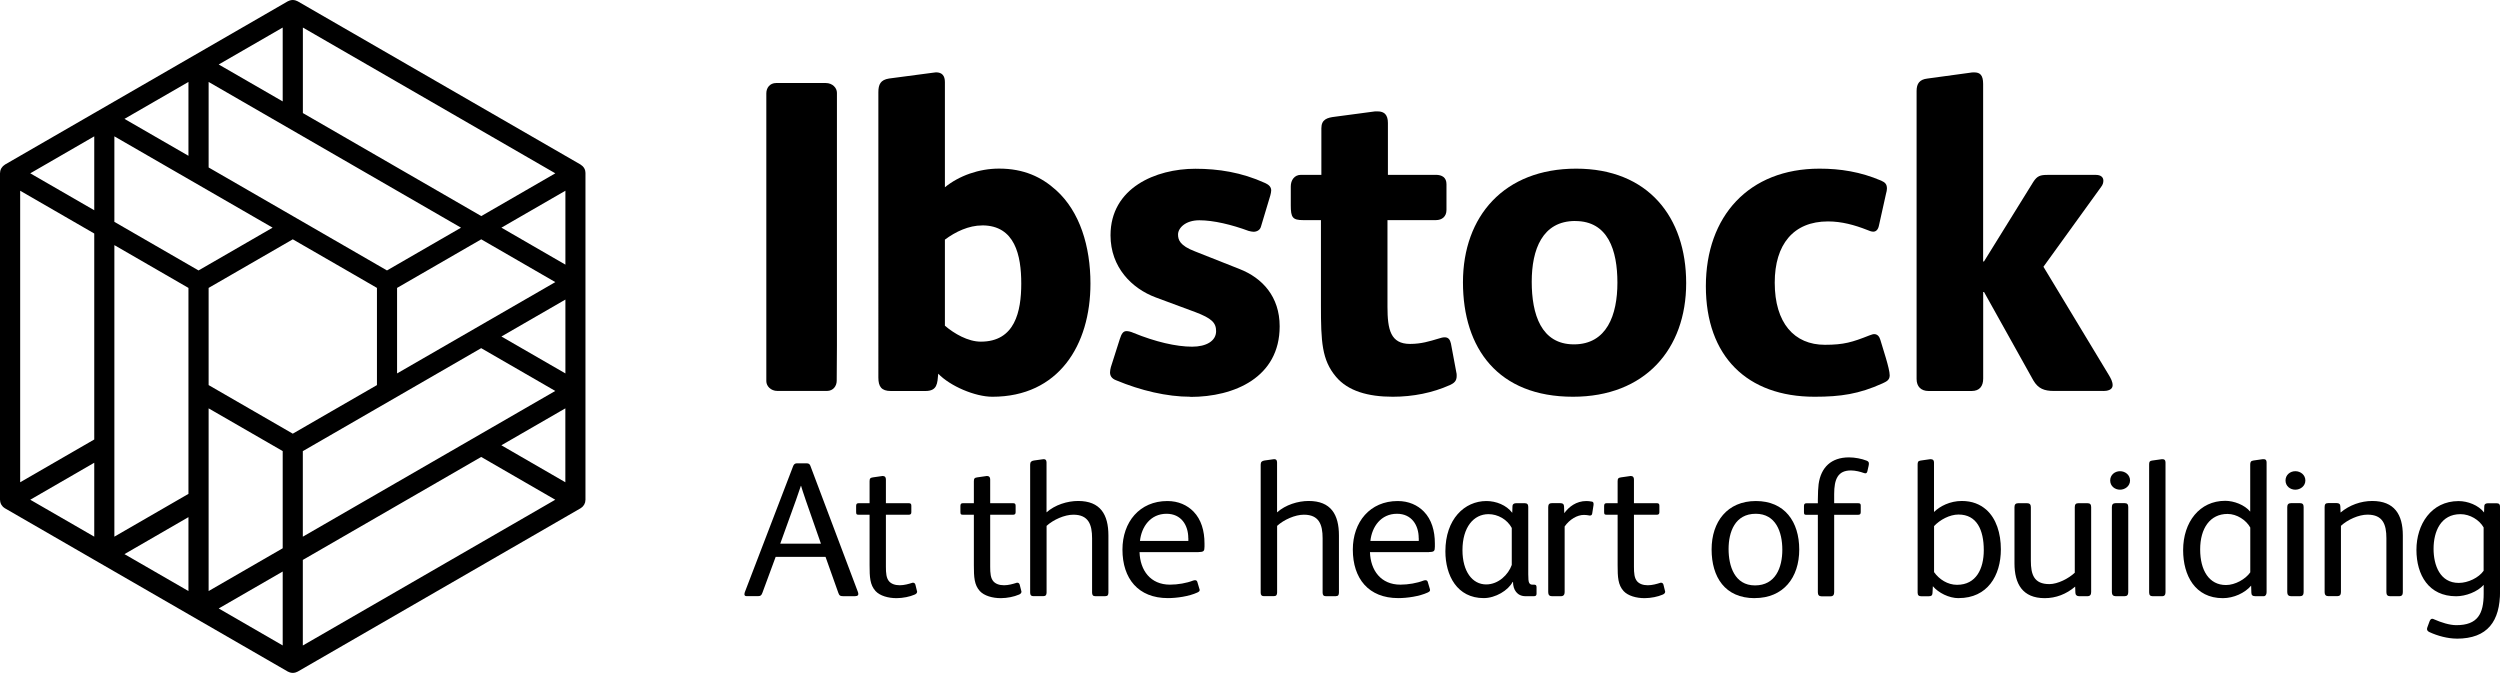
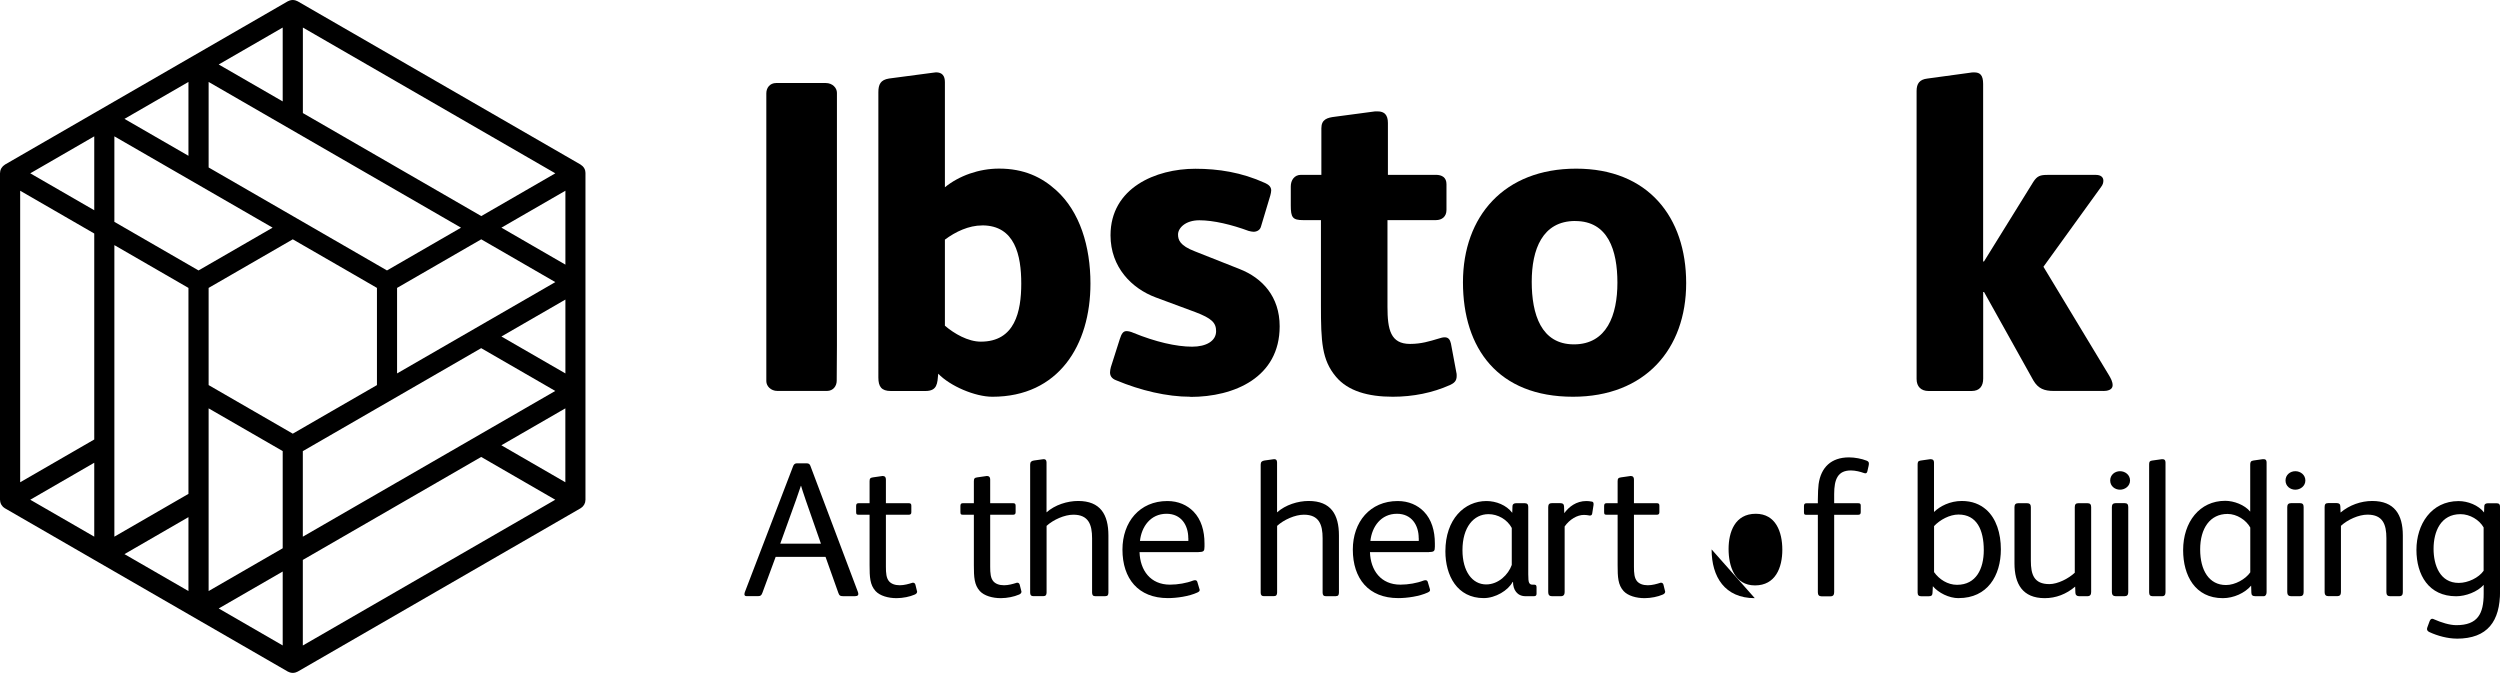
<svg xmlns="http://www.w3.org/2000/svg" id="Layer_1" data-name="Layer 1" viewBox="0 0 461 124.1">
  <path d="M148.54,92.11c-.43-1.24-.68-2.03-.82-2.52h-.04c-.18.57-.43,1.28-.89,2.59l-2.91,8.07h7.5l-2.84-8.13ZM157.74,109.94h-2.2c-.6,0-.78-.11-.96-.64l-2.35-6.61h-9.2l-2.45,6.64c-.18.46-.32.6-.82.6h-2.1c-.28,0-.39-.14-.39-.36,0-.11.04-.21.07-.36l8.92-23.27c.11-.28.32-.5.64-.5h1.88c.32,0,.53.14.64.43l8.78,23.3c.04.14.07.25.07.36,0,.25-.14.39-.53.39" />
  <path d="M168.62,109.66c-.82.36-2.1.64-3.3.64-1.53,0-3.06-.43-3.87-1.31-1.03-1.14-1.1-2.56-1.1-4.76v-9.31h-1.95c-.46,0-.53-.07-.53-.53v-1.1c0-.36.14-.5.46-.5h2.02v-4.05c0-.5.14-.64.6-.71l1.74-.25h.14c.36,0,.53.25.53.64v4.37h4.19c.32,0,.5.07.5.46v1.21c0,.36-.18.46-.53.46h-4.16v9.59c0,1.17.07,2.1.6,2.7.39.43,1.03.71,1.96.71.82,0,1.67-.25,2.24-.43.07-.04.14-.04.21-.04.18,0,.36.11.43.36l.28,1.14c0,.07.04.11.04.14,0,.28-.21.46-.5.57" />
  <path d="M187.85,109.66c-.82.36-2.1.64-3.3.64-1.53,0-3.06-.43-3.87-1.31-1.03-1.14-1.1-2.56-1.1-4.76v-9.31h-1.95c-.46,0-.53-.07-.53-.53v-1.1c0-.36.14-.5.46-.5h2.02v-4.05c0-.5.14-.64.6-.71l1.74-.25h.14c.36,0,.53.25.53.64v4.37h4.19c.32,0,.5.07.5.46v1.21c0,.36-.18.46-.53.46h-4.16v9.59c0,1.17.07,2.1.6,2.7.39.43,1.03.71,1.96.71.82,0,1.67-.25,2.24-.43.07-.04.14-.04.21-.04.18,0,.36.11.43.36l.29,1.14c0,.07.04.11.04.14,0,.28-.21.46-.5.57" />
  <path d="M203.83,109.94h-1.85c-.42,0-.6-.21-.6-.67v-10.02c0-2.49-.64-4.34-3.45-4.34-1.63,0-3.69.92-4.94,2.06v12.29c0,.46-.18.67-.61.67h-1.85c-.39,0-.57-.21-.57-.64v-23.62c0-.5.25-.68.68-.75l1.49-.21c.11,0,.21-.04.32-.04.32,0,.53.14.53.61v9.2c1.56-1.39,3.84-2.1,5.83-2.1,4.09,0,5.58,2.49,5.58,6.36v10.52c0,.46-.14.67-.57.67" />
  <path d="M219.12,99.25c0-2.42-1.31-4.51-4.01-4.51-2.95,0-4.62,2.38-4.9,5.01h8.92v-.5ZM221.04,101.81h-10.91c.11,3.38,2.02,6,5.61,6,1.46,0,3.09-.29,4.26-.75.14-.04.25-.07.36-.07.18,0,.36.07.43.32l.39,1.31c.04.07.04.14.04.18,0,.21-.14.32-.43.46-1.53.71-3.8,1.03-5.43,1.03-5.47,0-8.38-3.59-8.38-8.95,0-5.08,3.16-8.95,8.28-8.95,2.02,0,3.66.75,4.83,1.95,1.42,1.46,2.02,3.55,2.02,5.86v.6c0,.82-.14.99-1.07.99" />
  <path d="M246.34,109.94h-1.85c-.42,0-.6-.21-.6-.67v-10.02c0-2.49-.64-4.34-3.45-4.34-1.63,0-3.69.92-4.94,2.06v12.29c0,.46-.18.67-.61.67h-1.85c-.39,0-.57-.21-.57-.64v-23.62c0-.5.25-.68.68-.75l1.49-.21c.11,0,.21-.04.32-.04.32,0,.53.14.53.61v9.2c1.56-1.39,3.84-2.1,5.83-2.1,4.09,0,5.58,2.49,5.58,6.36v10.52c0,.46-.14.67-.57.67" />
  <path d="M261.61,99.25c0-2.42-1.31-4.51-4.01-4.51-2.95,0-4.62,2.38-4.9,5.01h8.92v-.5ZM263.53,101.81h-10.91c.11,3.38,2.02,6,5.61,6,1.46,0,3.09-.29,4.26-.75.14-.04.25-.07.36-.07.18,0,.36.07.43.32l.39,1.31c.03.07.03.14.03.18,0,.21-.14.32-.43.46-1.53.71-3.8,1.03-5.43,1.03-5.47,0-8.38-3.59-8.38-8.95,0-5.08,3.16-8.95,8.28-8.95,2.02,0,3.66.75,4.83,1.95,1.42,1.46,2.02,3.55,2.02,5.86v.6c0,.82-.14.99-1.07.99" />
  <path d="M278.78,97.37c-.85-1.6-2.59-2.56-4.3-2.56-2.74,0-4.8,2.41-4.8,6.64,0,3.91,1.81,6.32,4.37,6.32,2.27,0,4.09-1.81,4.72-3.59v-6.82ZM282.8,109.94h-1.49c-1.56,0-2.31-1.21-2.31-2.63h-.07c-.82,1.56-3.16,2.98-5.33,2.98-4.9,0-7.07-4.15-7.07-8.63,0-5.93,3.52-9.27,7.57-9.27,1.77,0,3.69.75,4.76,2.17l.04-1.17c0-.43.28-.6.67-.6h1.6c.43,0,.64.21.64.67v12.43c0,.82.04,1.39.18,1.6.14.25.32.32.6.32h.25c.32,0,.5.07.5.46v1.21c0,.36-.18.46-.53.46" />
  <path d="M293.6,94.7c-.04.25-.18.36-.39.36h-.11c-.32-.07-.68-.11-1.03-.11-1.24,0-2.63.82-3.55,2.13v12.11c0,.46-.21.75-.68.75h-1.67c-.46,0-.68-.25-.68-.75v-15.7c0-.53.25-.71.68-.71h1.53c.46,0,.71.18.71.64l.04,1.21c.85-1.17,2.2-2.24,4.09-2.24.25,0,.68.04,1.03.11.21.04.28.21.28.42v.18l-.25,1.6Z" />
  <path d="M306.56,109.66c-.82.36-2.1.64-3.3.64-1.53,0-3.06-.43-3.87-1.31-1.03-1.14-1.1-2.56-1.1-4.76v-9.31h-1.96c-.46,0-.53-.07-.53-.53v-1.1c0-.36.14-.5.46-.5h2.03v-4.05c0-.5.14-.64.6-.71l1.74-.25h.14c.36,0,.53.25.53.64v4.37h4.19c.32,0,.5.07.5.46v1.21c0,.36-.18.46-.53.46h-4.16v9.59c0,1.17.07,2.1.6,2.7.39.43,1.03.71,1.96.71.82,0,1.67-.25,2.24-.43.07-.04.14-.04.21-.04.18,0,.36.11.43.36l.28,1.14c0,.07.04.11.04.14,0,.28-.21.46-.5.57" />
-   <path d="M323.76,94.74c-3.84,0-5.01,3.37-5.01,6.5s1.1,6.71,4.87,6.71,5.04-3.27,5.04-6.57-1.21-6.64-4.9-6.64M323.58,110.3c-5.51,0-7.96-3.91-7.96-8.99s2.88-8.92,8.17-8.92,7.99,3.8,7.99,8.95-2.91,8.95-8.21,8.95" />
+   <path d="M323.76,94.74c-3.84,0-5.01,3.37-5.01,6.5s1.1,6.71,4.87,6.71,5.04-3.27,5.04-6.57-1.21-6.64-4.9-6.64M323.58,110.3c-5.51,0-7.96-3.91-7.96-8.99" />
  <path d="M344.59,85.82l-.25,1.1c-.07.25-.18.36-.36.36-.11,0-.21-.04-.32-.07-.57-.21-1.53-.46-2.35-.46-2.41,0-3.09,1.6-3.09,4.37v1.67h4.37c.36,0,.53.07.53.43v1.21c0,.36-.14.5-.5.5h-4.4v14.25c0,.5-.18.78-.67.78h-1.67c-.46,0-.67-.25-.67-.75v-14.28h-2.1c-.39,0-.46-.07-.46-.53v-1.1c0-.36.14-.5.5-.5h2.06v-.68c0-1.28.07-2.2.14-2.84.43-3.09,2.31-4.94,5.61-4.94,1.07,0,2.35.25,3.23.6.36.14.43.32.43.53,0,.11,0,.21-.04.36" />
  <path d="M361.15,94.88c-1.63,0-3.41.96-4.51,2.13v8.49c.96,1.35,2.52,2.34,4.23,2.34,3.55,0,4.94-2.98,4.94-6.39,0-3.77-1.31-6.57-4.65-6.57M361.18,110.3c-1.81,0-3.73-.99-4.76-2.2l-.07,1.28c-.04.43-.21.57-.71.57h-1.35c-.46,0-.68-.18-.68-.68v-23.59c0-.46.07-.68.53-.75l1.74-.25h.18c.36,0,.57.18.57.6v9.13c1.1-1.07,2.95-2.03,5.12-2.03,1.92,0,3.37.61,4.51,1.6,1.85,1.63,2.7,4.37,2.7,7.32,0,4.87-2.49,8.99-7.78,8.99" />
  <path d="M384.91,109.94h-1.53c-.43,0-.68-.25-.68-.67l-.04-1.1c-1.63,1.39-3.55,2.13-5.61,2.13-4.09,0-5.58-2.63-5.58-6.43v-10.37c0-.5.25-.71.71-.71h1.6c.46,0,.71.21.71.71v9.91c0,2.52.57,4.3,3.41,4.3,1.56,0,3.55-1.03,4.69-2.1v-12.11c0-.5.21-.71.67-.71h1.67c.46,0,.68.21.68.71v15.66c0,.53-.21.78-.71.78" />
  <path d="M391.78,109.94h-1.64c-.46,0-.71-.25-.71-.75v-15.7c0-.5.25-.71.71-.71h1.64c.46,0,.67.21.67.71v15.7c0,.5-.21.75-.67.75M390.93,90.3c-.96,0-1.81-.67-1.81-1.7s.85-1.71,1.81-1.71,1.85.68,1.85,1.71-.92,1.7-1.85,1.7" />
  <path d="M398.68,109.94h-1.74c-.43,0-.64-.21-.64-.71v-23.59c0-.5.11-.64.53-.71l1.78-.25h.18c.32,0,.53.14.53.61v23.91c0,.5-.21.75-.64.75" />
  <path d="M414.94,97.26c-.75-1.35-2.45-2.49-4.19-2.49-3.2,0-5.04,2.63-5.04,6.54s1.67,6.57,4.76,6.57c1.67,0,3.59-1.06,4.48-2.34v-8.28ZM417.42,109.94h-1.53c-.53,0-.74-.21-.74-.67l-.04-1.28c-1.14,1.35-3.2,2.31-5.22,2.31-5.12,0-7.32-4.19-7.32-8.85,0-5.22,3.06-9.1,7.75-9.1,1.63,0,3.59.75,4.62,1.99v-8.67c0-.46.11-.68.57-.75l1.74-.25h.18c.36,0,.53.18.53.61v23.91c0,.46-.21.75-.53.75" />
  <path d="M424.12,109.94h-1.64c-.46,0-.71-.25-.71-.75v-15.7c0-.5.25-.71.71-.71h1.64c.46,0,.67.21.67.71v15.7c0,.5-.21.75-.67.75M423.26,90.3c-.96,0-1.81-.67-1.81-1.7s.85-1.71,1.81-1.71,1.85.68,1.85,1.71-.92,1.7-1.85,1.7" />
  <path d="M442.39,109.94h-1.67c-.46,0-.67-.25-.67-.75v-9.95c0-2.52-.64-4.34-3.48-4.34-1.63,0-3.66.92-4.9,2.06v12.22c0,.5-.21.75-.67.75h-1.67c-.43,0-.67-.25-.67-.71v-15.74c0-.5.18-.71.67-.71h1.56c.43,0,.67.18.67.64l.04,1.1c1.64-1.38,3.77-2.13,5.83-2.13,4.09,0,5.65,2.49,5.65,6.36v10.45c0,.5-.18.75-.68.75" />
  <path d="M457.98,97.26c-.78-1.39-2.52-2.45-4.26-2.45-3.62,0-4.97,3.16-4.97,6.39,0,3.02,1.17,6.29,4.65,6.29,1.71,0,3.69-.96,4.58-2.24v-7.99ZM453.01,117.76c-1.63,0-3.52-.5-5.04-1.21-.29-.14-.43-.32-.43-.57,0-.11.04-.21.07-.32l.39-1.06c.11-.32.29-.5.5-.5.11,0,.21.04.36.11,1.28.57,2.84,1.07,4.09,1.07,3.94,0,5.04-2.1,5.04-5.79v-1.64c-1.14,1.28-3.3,2.1-5.08,2.1-5.04,0-7.32-3.91-7.32-8.56s2.7-8.99,7.78-8.99c1.67,0,3.66.75,4.69,2.1l.04-1.1c0-.46.28-.6.71-.6h1.56c.46,0,.64.21.64.71v15.52c0,5.51-2.27,8.74-7.99,8.74" />
  <path d="M92.45,82.11l11.8-6.81v13.63l-11.8-6.82ZM55.84,103.25l32.89-18.99,13.66,7.89-46.55,26.88v-15.77ZM52.13,105.39v13.63l-11.8-6.82,11.8-6.81ZM34.75,95.36v13.63l-11.8-6.81,11.8-6.82ZM17.38,85.33v13.63l-11.8-6.81,11.8-6.82ZM17.38,38.77l-11.8-6.81,11.8-6.82v13.63ZM34.75,28.73l-11.8-6.81,11.8-6.81v13.63ZM52.13,18.7l-11.8-6.81,11.8-6.81v13.63ZM88.74,39.84l-32.89-18.99V5.08l46.55,26.88-13.66,7.89ZM104.26,48.8l-11.8-6.82,11.8-6.81v13.63ZM38.47,75.3l13.66,7.88v17.92l-13.66,7.89v-33.69ZM21.09,45.2l13.66,7.89v37.98l-13.66,7.89v-53.75ZM50.27,41.98l-13.66,7.89-15.52-8.96v-15.77l29.18,16.84ZM38.47,53.09l15.52-8.96,11.27,6.5,4.25,2.46v17.92l-8.39,4.84-7.13,4.12-15.52-8.96v-17.92ZM73.22,68.86v-15.77l15.52-8.96,13.66,7.89-29.18,16.84ZM104.26,68.86l-11.8-6.81,11.8-6.81v13.63ZM85.02,41.98l-13.66,7.89-16.45-9.5s0,0,0,0l-16.44-9.49v-15.77l46.55,26.88ZM55.84,98.96v-15.77l32.89-18.99,13.66,7.89-46.56,26.88ZM3.72,35.17l13.66,7.89v37.98l-13.66,7.89v-53.76ZM107.96,92.22s0-.05,0-.07V31.95s0-.05,0-.07c0-.11-.02-.23-.04-.34,0-.04-.01-.07-.02-.11-.04-.14-.09-.27-.17-.41-.07-.13-.17-.24-.27-.35-.03-.03-.06-.06-.09-.08-.08-.07-.17-.14-.26-.2-.02-.01-.04-.04-.06-.05L54.91.25s-.04-.02-.07-.03c-.1-.05-.21-.1-.31-.13-.04-.01-.07-.02-.11-.03-.14-.04-.29-.06-.44-.06s-.3.02-.44.06c-.04,0-.07.02-.11.03-.11.03-.21.08-.31.13-.02.01-.05.02-.07.03L.93,30.34s-.04.04-.06.05c-.09.06-.18.12-.26.2-.03.03-.06.06-.09.08-.1.11-.19.22-.27.35-.08.13-.13.27-.17.41-.01.04-.02.07-.03.11-.02.11-.04.23-.04.34,0,.02-.01.05-.01.07v60.19s0,.05.01.07c0,.11.02.23.04.34,0,.04.01.07.03.11.04.14.09.28.17.41,0,.01.02.02.03.04.08.13.17.25.27.35.08.07.16.13.25.19.05.03.08.07.14.1h.01s0,0,0,0l17.37,10.03s0,0,0,0l34.74,20.05s.04.02.07.03c.1.05.2.09.31.13.04.01.07.03.11.03.14.04.29.06.44.06s.3-.02.44-.06c.04,0,.07-.02.11-.03.11-.03.21-.08.31-.13.02-.01.04-.02.07-.03l52.11-30.09s0,0,0,0h.01c.05-.04.09-.08.14-.11.08-.06.17-.11.24-.19.11-.11.19-.23.27-.35,0-.01.02-.02.03-.03.07-.13.13-.27.17-.41.01-.04.02-.07.02-.11.03-.11.04-.23.04-.34" />
  <path d="M154.33,23.65v40.1l-.04,6.46c0,.98-.66,1.88-1.8,1.88h-9.13c-1.23,0-2.05-.9-2.05-1.8V17.19c0-.98.65-1.88,1.8-1.88h9.17c1.23,0,2.05.9,2.05,1.8v6.55Z" />
  <path d="M181.11,41.57c-2.46,0-4.91,1.15-6.87,2.62v15.87c1.72,1.47,4.25,2.94,6.63,2.94,6.3,0,7.45-5.56,7.45-10.72s-1.14-10.72-7.2-10.72M182.99,73.16c-3.19,0-7.78-1.96-9.98-4.25-.16,1.8-.16,3.19-2.37,3.19h-6.38c-1.72,0-2.29-.82-2.29-2.46V17.02c0-1.47.41-2.29,1.96-2.54l8.02-1.06c.16,0,.49-.08.65-.08,1.15,0,1.64.66,1.64,1.8v19.39c2.62-2.13,6.3-3.44,9.98-3.44,4.58,0,7.85,1.55,10.56,4.01,4.34,3.93,6.3,10.31,6.3,17.19,0,11.37-5.89,20.87-18.08,20.87" />
  <path d="M219.5,73.16c-4.34,0-9.17-1.15-13.67-3.03-.9-.33-1.14-.9-1.14-1.47,0-.33.08-.65.16-.98l1.64-5.15c.33-1.06.66-1.47,1.23-1.47.33,0,.74.08,1.31.33,4.01,1.64,7.85,2.54,10.8,2.54,2.62,0,4.42-1.06,4.42-2.86,0-1.56-.82-2.37-3.84-3.52l-7.28-2.7c-4.42-1.64-8.35-5.56-8.35-11.46,0-8.75,8.35-12.27,15.63-12.27,4.25,0,8.51.65,12.85,2.62.74.33,1.15.74,1.15,1.39,0,.25-.08.57-.16.9l-1.72,5.73c-.16.65-.74.98-1.39.98-.24,0-.57-.08-.9-.16-3.11-1.15-6.46-1.96-9.08-1.96s-3.93,1.47-3.93,2.62c0,.98.33,2.05,3.11,3.11l8.26,3.27c4.17,1.64,7.37,5.07,7.37,10.56,0,9.41-8.35,13.01-16.45,13.01" />
  <path d="M267.3,71.03c-3.11,1.39-6.71,2.13-10.47,2.13-4.58,0-8.27-1.06-10.47-3.68-2.62-3.11-2.78-6.47-2.78-13.18v-15.71h-3.27c-1.96,0-2.29-.49-2.29-2.7v-3.52c0-1.14.66-2.13,1.88-2.13h3.76v-8.59c0-1.64,1.07-1.96,2.54-2.13l7.36-.98h.49c1.22,0,1.88.65,1.88,2.13v9.57h8.84c1.14,0,1.96.49,1.96,1.72v4.75c0,1.23-.82,1.88-1.96,1.88h-8.92v15.96c0,4.25.57,6.87,4.17,6.87,2.05,0,3.6-.49,5.24-.98.49-.16.82-.24,1.15-.24.65,0,.98.41,1.14,1.14l.98,5.24c.08.25.08.49.08.74,0,.9-.41,1.31-1.31,1.72" />
  <path d="M290.47,40.75c-6.05,0-8.02,5.24-8.02,11.21s1.72,11.54,7.78,11.54,8.02-5.4,8.02-11.37-1.72-11.37-7.77-11.37M290.06,73.16c-13.83,0-20.29-8.92-20.29-21.11s7.61-20.95,20.87-20.95,20.29,8.92,20.29,21.11-7.61,20.95-20.87,20.95" />
-   <path d="M347.13,70.7c-4.34,1.96-7.69,2.46-12.52,2.46-12.44,0-20.05-7.45-20.05-20.38s7.94-21.68,20.95-21.68c3.84,0,7.53.57,11.38,2.21.74.33,1.06.66,1.06,1.47,0,.33-.08.57-.16.9l-1.31,5.89c-.16.82-.57,1.15-1.06,1.15-.33,0-.74-.16-1.14-.33-2.29-.9-4.67-1.56-7.2-1.56-6.38,0-9.82,4.25-9.82,11.29,0,7.45,3.6,11.46,9.25,11.46,3.52,0,5.07-.49,8.18-1.72.33-.08.57-.25.9-.25.65,0,.98.49,1.15,1.07.41,1.47,1.72,5.24,1.72,6.54,0,.9-.65,1.15-1.31,1.47" />
  <path d="M387.87,72.09h-9.16c-1.72,0-2.87-.41-3.77-1.96l-9.08-16.28h-.16v15.96c0,1.39-.66,2.29-2.13,2.29h-7.94c-1.39,0-2.21-.82-2.21-2.21V16.78c0-1.39.57-2.12,1.96-2.29l7.77-1.06c.33-.08.66-.08.9-.08,1.06,0,1.64.49,1.64,2.13v32.73h.16l9.08-14.65c.74-1.15,1.31-1.31,2.7-1.31h8.84c.9,0,1.39.41,1.39,1.06,0,.33-.08.74-.41,1.15l-10.64,14.73,12.11,20.05c.33.57.65,1.15.65,1.8,0,.9-1.06,1.06-1.72,1.06" />
</svg>